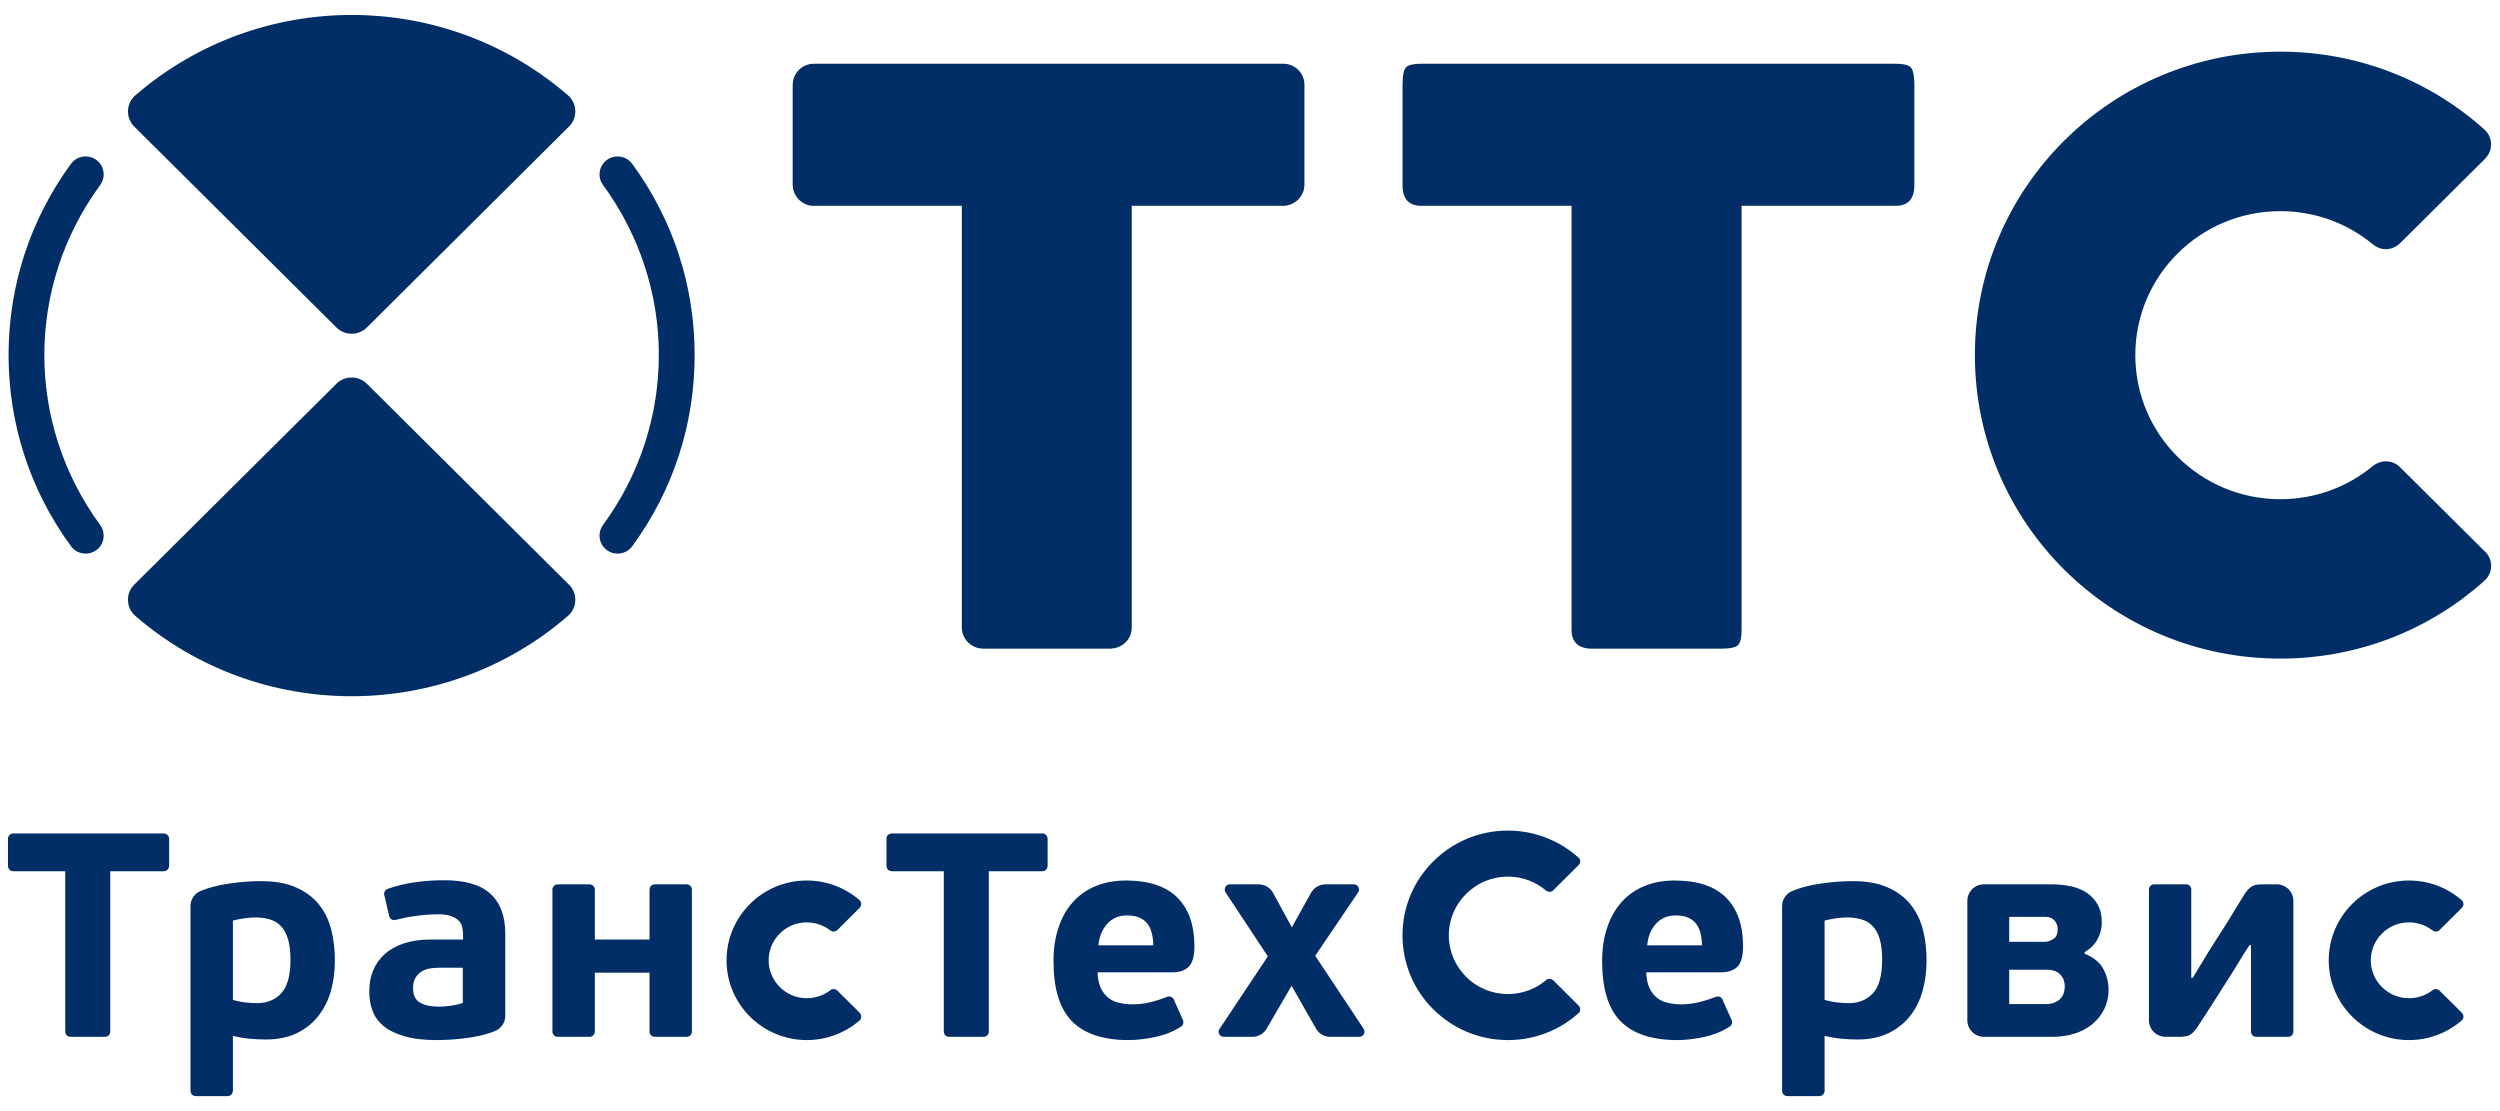
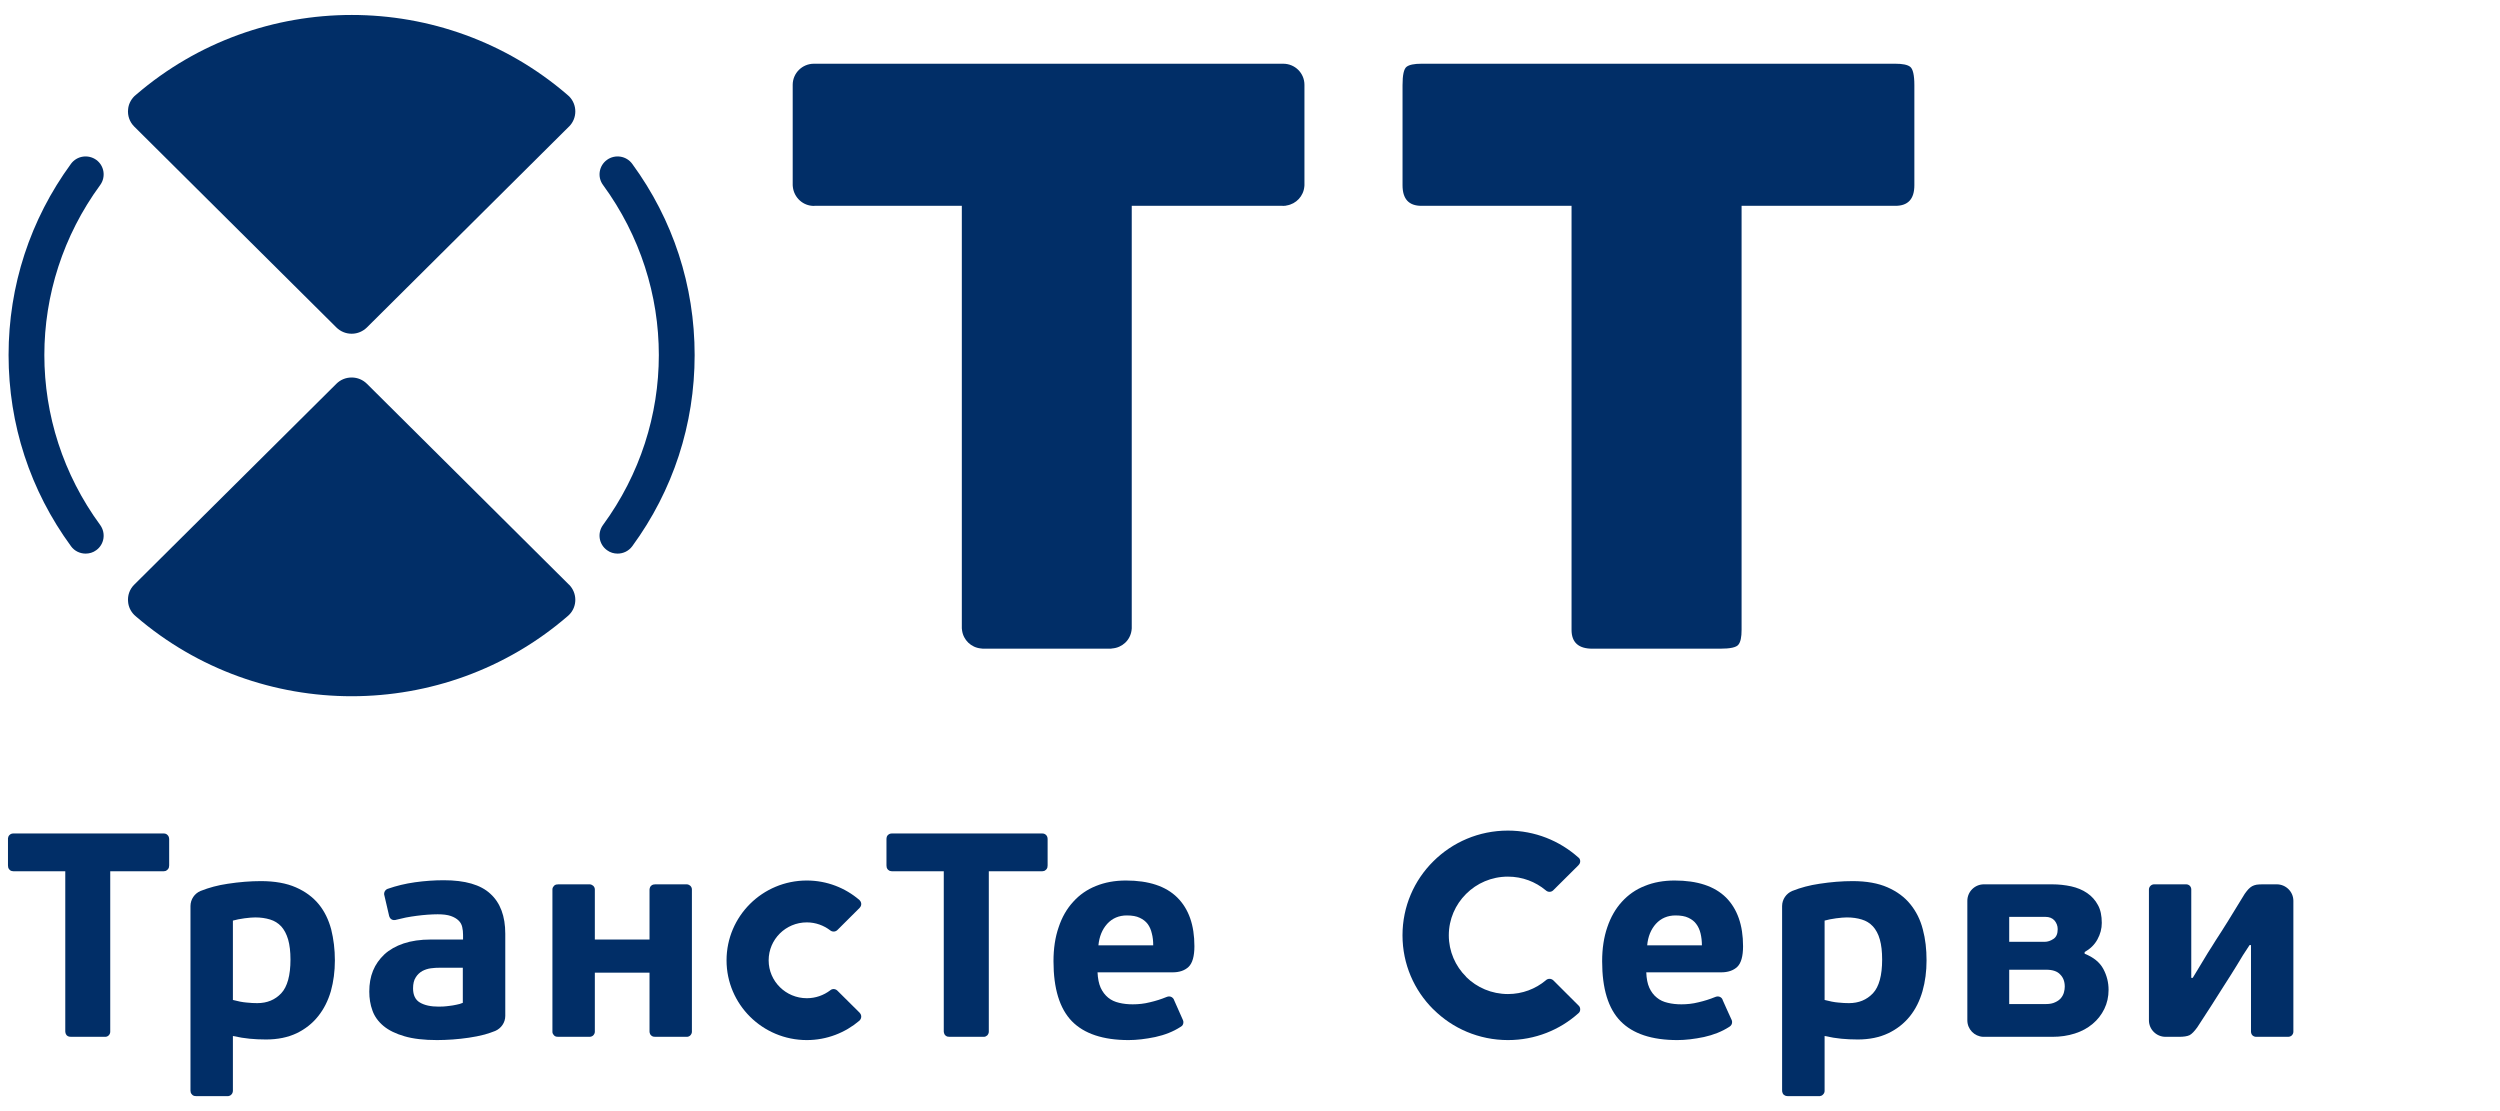
<svg xmlns="http://www.w3.org/2000/svg" width="63" height="28" viewBox="0 0 63 28" fill="none">
  <g clip-path="url(#clip0_455_2291)">
    <path d="M21.665 25.523L21.101 24.963C21.053 24.917 20.98 24.911 20.928 24.951C20.926 24.951 20.924 24.954 20.922 24.956C20.757 25.081 20.554 25.155 20.332 25.155C19.8 25.155 19.37 24.726 19.37 24.201C19.37 23.672 19.8 23.244 20.332 23.244C20.554 23.244 20.757 23.32 20.922 23.445C20.924 23.446 20.926 23.448 20.928 23.45C20.98 23.487 21.053 23.484 21.101 23.438L21.665 22.876V22.874C21.716 22.823 21.716 22.741 21.665 22.689C21.662 22.685 21.658 22.682 21.657 22.68C21.302 22.375 20.838 22.189 20.332 22.189C19.214 22.189 18.309 23.088 18.309 24.201C18.309 25.309 19.214 26.21 20.332 26.21C20.838 26.21 21.302 26.023 21.657 25.721C21.658 25.717 21.662 25.713 21.665 25.712C21.716 25.659 21.716 25.576 21.665 25.525V25.523Z" fill="#012E67" />
    <path d="M27.68 23.823C27.702 23.602 27.774 23.422 27.902 23.28C28.031 23.14 28.195 23.069 28.397 23.069C28.529 23.069 28.639 23.088 28.72 23.128C28.805 23.167 28.871 23.218 28.922 23.285C28.97 23.35 29.005 23.43 29.026 23.522C29.051 23.614 29.061 23.715 29.061 23.823H27.68ZM29.952 24.365C30.049 24.272 30.099 24.098 30.099 23.845C30.099 23.312 29.957 22.905 29.667 22.617C29.38 22.332 28.948 22.189 28.374 22.189C28.094 22.189 27.845 22.235 27.62 22.326C27.396 22.415 27.204 22.548 27.045 22.725C26.884 22.9 26.761 23.114 26.678 23.366C26.591 23.616 26.548 23.902 26.548 24.224C26.548 24.913 26.703 25.417 27.011 25.734C27.32 26.051 27.8 26.21 28.441 26.21C28.646 26.21 28.871 26.183 29.113 26.133C29.354 26.08 29.563 25.998 29.746 25.88C29.749 25.878 29.78 25.856 29.788 25.851C29.822 25.813 29.832 25.756 29.812 25.71L29.585 25.198L29.581 25.186C29.573 25.172 29.565 25.158 29.553 25.148C29.524 25.118 29.479 25.105 29.441 25.112C29.432 25.114 29.402 25.12 29.392 25.126C29.261 25.18 29.126 25.223 28.979 25.257C28.833 25.294 28.689 25.309 28.544 25.309C28.422 25.309 28.308 25.297 28.202 25.271C28.097 25.247 28.004 25.205 27.926 25.141C27.849 25.078 27.784 24.994 27.737 24.892C27.691 24.79 27.665 24.66 27.658 24.503H29.547C29.72 24.503 29.854 24.458 29.952 24.365Z" fill="#012E67" />
    <path d="M4.263 21.14C4.263 21.133 4.26 21.127 4.26 21.123C4.258 21.093 4.244 21.064 4.221 21.042C4.198 21.016 4.163 21.004 4.132 21.004C4.13 21.003 4.122 21.003 4.12 21.003H0.342C0.339 21.003 0.332 21.003 0.331 21.004C0.298 21.004 0.266 21.016 0.24 21.042C0.216 21.064 0.205 21.093 0.201 21.123C0.201 21.127 0.201 21.133 0.201 21.14C0.201 21.145 0.201 21.15 0.201 21.159V21.808C0.201 21.817 0.205 21.847 0.207 21.861C0.212 21.882 0.224 21.9 0.24 21.916C0.259 21.937 0.284 21.951 0.313 21.952C0.319 21.953 0.328 21.956 0.337 21.956C0.339 21.956 0.342 21.956 0.342 21.956H1.645V25.989C1.645 25.991 1.645 25.992 1.645 25.994C1.645 26.001 1.645 26.01 1.648 26.018C1.65 26.043 1.663 26.07 1.682 26.091C1.699 26.107 1.719 26.118 1.741 26.123C1.753 26.126 1.785 26.128 1.792 26.128H2.626C2.631 26.128 2.637 26.128 2.646 26.128C2.649 26.128 2.655 26.128 2.661 26.128C2.691 26.125 2.718 26.113 2.74 26.091C2.766 26.064 2.778 26.032 2.778 26C2.778 26 2.778 25.992 2.778 25.989V21.956H4.12C4.122 21.956 4.124 21.956 4.124 21.956C4.135 21.956 4.142 21.953 4.15 21.952C4.177 21.951 4.2 21.937 4.221 21.916C4.238 21.9 4.25 21.882 4.256 21.861C4.258 21.847 4.263 21.817 4.263 21.808V21.159C4.263 21.15 4.263 21.145 4.263 21.14Z" fill="#012E67" />
    <path d="M17.436 22.414C17.436 22.38 17.422 22.348 17.397 22.323C17.375 22.302 17.347 22.289 17.317 22.285C17.311 22.285 17.306 22.285 17.3 22.285C17.294 22.285 17.288 22.285 17.28 22.285H16.514C16.508 22.285 16.474 22.288 16.463 22.291C16.443 22.296 16.423 22.307 16.407 22.323C16.385 22.345 16.374 22.37 16.37 22.398C16.368 22.402 16.368 22.413 16.368 22.42V22.423V22.98V23.676H14.99V22.414C14.99 22.38 14.976 22.348 14.95 22.323C14.927 22.302 14.899 22.289 14.871 22.285C14.865 22.285 14.857 22.285 14.852 22.285C14.847 22.285 14.841 22.285 14.834 22.285H14.071C14.061 22.285 14.029 22.288 14.015 22.291C13.995 22.296 13.974 22.307 13.961 22.323C13.942 22.345 13.925 22.37 13.922 22.398C13.922 22.402 13.921 22.413 13.921 22.42V22.423V25.989C13.921 25.991 13.921 25.992 13.921 25.994C13.921 26.001 13.922 26.01 13.922 26.018C13.925 26.043 13.942 26.07 13.961 26.091C13.974 26.107 13.995 26.118 14.015 26.123C14.029 26.126 14.061 26.128 14.071 26.128H14.834C14.841 26.128 14.847 26.128 14.852 26.128C14.857 26.128 14.865 26.128 14.871 26.128C14.899 26.125 14.927 26.113 14.95 26.091C14.976 26.064 14.99 26.032 14.99 26V24.512H16.368V25.989C16.368 25.991 16.368 25.992 16.368 25.994C16.368 26.001 16.368 26.01 16.37 26.018C16.374 26.043 16.385 26.07 16.407 26.091C16.423 26.107 16.443 26.118 16.463 26.123C16.474 26.126 16.508 26.128 16.514 26.128H17.28C17.288 26.128 17.294 26.128 17.3 26.128C17.306 26.128 17.311 26.128 17.317 26.128C17.347 26.125 17.375 26.113 17.397 26.091C17.422 26.064 17.436 26.032 17.436 26C17.436 26 17.436 25.992 17.436 25.989V22.423V22.414Z" fill="#012E67" />
    <path d="M26.4 21.14C26.4 21.133 26.4 21.127 26.398 21.123C26.396 21.093 26.383 21.064 26.361 21.042C26.335 21.016 26.303 21.004 26.27 21.004C26.268 21.003 26.262 21.003 26.26 21.003H22.481C22.48 21.003 22.47 21.003 22.47 21.004C22.438 21.004 22.404 21.016 22.377 21.042C22.353 21.064 22.343 21.093 22.341 21.123C22.341 21.127 22.341 21.133 22.339 21.14C22.339 21.145 22.339 21.15 22.339 21.159V21.808C22.339 21.817 22.343 21.847 22.345 21.861C22.351 21.882 22.362 21.9 22.377 21.916C22.398 21.937 22.424 21.951 22.453 21.952C22.46 21.953 22.465 21.956 22.476 21.956C22.476 21.956 22.48 21.956 22.481 21.956H23.783V25.989C23.783 25.991 23.783 25.992 23.783 25.994C23.783 26.001 23.783 26.01 23.786 26.018C23.79 26.043 23.801 26.07 23.822 26.091C23.839 26.107 23.859 26.118 23.879 26.123C23.891 26.126 23.924 26.128 23.931 26.128H24.766C24.77 26.128 24.776 26.128 24.783 26.128C24.788 26.128 24.793 26.128 24.8 26.128C24.83 26.125 24.855 26.113 24.88 26.091C24.903 26.064 24.918 26.032 24.918 26C24.918 26 24.918 25.992 24.918 25.989V21.956H26.26C26.262 21.956 26.262 21.956 26.264 21.956C26.272 21.956 26.28 21.953 26.288 21.952C26.316 21.951 26.34 21.937 26.361 21.916C26.377 21.9 26.387 21.882 26.394 21.861C26.396 21.847 26.4 21.817 26.4 21.808V21.159C26.4 21.15 26.4 21.145 26.4 21.14Z" fill="#012E67" />
    <path d="M7.087 25.031C6.93 25.197 6.73 25.279 6.483 25.279C6.402 25.279 6.313 25.275 6.213 25.264C6.112 25.256 5.996 25.233 5.869 25.199V23.199C5.952 23.175 6.051 23.157 6.161 23.141C6.271 23.127 6.361 23.119 6.43 23.119C6.57 23.119 6.694 23.137 6.805 23.171C6.916 23.205 7.009 23.262 7.087 23.345C7.162 23.429 7.22 23.537 7.261 23.676C7.3 23.813 7.32 23.981 7.32 24.181C7.32 24.581 7.241 24.866 7.087 25.031ZM8.346 23.42C8.28 23.175 8.178 22.965 8.033 22.787C7.886 22.608 7.694 22.466 7.455 22.361C7.218 22.257 6.925 22.204 6.574 22.204C6.312 22.204 6.032 22.226 5.739 22.271C5.493 22.307 5.27 22.367 5.063 22.449C5.06 22.449 5.057 22.45 5.054 22.452C4.904 22.515 4.8 22.663 4.8 22.834V27.484C4.8 27.485 4.8 27.486 4.8 27.488C4.8 27.497 4.804 27.504 4.804 27.511C4.804 27.538 4.819 27.564 4.84 27.584C4.853 27.6 4.873 27.611 4.894 27.617C4.908 27.619 4.938 27.623 4.947 27.623H5.713C5.719 27.623 5.726 27.623 5.731 27.623C5.737 27.623 5.743 27.623 5.751 27.623C5.778 27.619 5.809 27.607 5.829 27.584C5.856 27.559 5.866 27.526 5.869 27.492C5.869 27.492 5.869 27.485 5.869 27.484V26.107C6.025 26.142 6.168 26.164 6.293 26.176C6.42 26.188 6.555 26.195 6.702 26.195C6.999 26.195 7.257 26.142 7.477 26.037C7.694 25.932 7.875 25.788 8.017 25.609C8.162 25.429 8.267 25.218 8.338 24.977C8.405 24.735 8.439 24.476 8.439 24.202C8.439 23.924 8.407 23.666 8.346 23.42Z" fill="#012E67" />
    <path d="M57.374 22.285H57.021C56.958 22.285 56.907 22.289 56.866 22.294C56.823 22.303 56.784 22.315 56.754 22.332C56.722 22.35 56.691 22.375 56.661 22.406C56.632 22.438 56.601 22.476 56.566 22.526C56.406 22.79 56.263 23.018 56.149 23.206C56.028 23.397 55.925 23.565 55.831 23.705C55.802 23.755 55.772 23.801 55.744 23.845C55.714 23.89 55.679 23.943 55.64 24.008C55.601 24.074 55.551 24.157 55.489 24.258C55.427 24.358 55.352 24.486 55.257 24.642H55.22V22.425V22.408C55.218 22.377 55.207 22.348 55.184 22.323C55.159 22.298 55.124 22.285 55.092 22.285H54.284C54.252 22.285 54.217 22.298 54.193 22.323C54.166 22.349 54.153 22.382 54.153 22.416V25.712C54.153 25.943 54.343 26.128 54.572 26.128H54.911C55.029 26.128 55.12 26.114 55.178 26.086C55.235 26.056 55.298 25.989 55.371 25.889C55.486 25.712 55.601 25.535 55.716 25.357C55.828 25.179 55.94 25.002 56.053 24.826C56.162 24.66 56.264 24.493 56.369 24.325C56.467 24.155 56.575 23.986 56.69 23.815H56.725V25.992V26.001C56.727 26.034 56.737 26.066 56.762 26.091C56.788 26.116 56.823 26.128 56.854 26.128H56.858C56.862 26.128 56.864 26.128 56.866 26.128H57.66C57.695 26.128 57.728 26.116 57.755 26.091C57.78 26.064 57.793 26.032 57.793 26V22.701C57.793 22.471 57.604 22.285 57.374 22.285Z" fill="#012E67" />
    <path d="M52.012 25.005C51.999 25.057 51.974 25.104 51.939 25.148C51.903 25.192 51.854 25.229 51.79 25.257C51.73 25.287 51.653 25.302 51.56 25.302H50.632V24.437H51.566C51.724 24.437 51.843 24.476 51.915 24.555C51.994 24.632 52.032 24.735 52.032 24.863C52.032 24.907 52.026 24.954 52.012 25.005ZM50.632 23.105H51.543C51.642 23.105 51.718 23.135 51.773 23.196C51.825 23.258 51.854 23.33 51.854 23.414C51.854 23.53 51.82 23.613 51.748 23.66C51.674 23.71 51.602 23.734 51.521 23.734H50.632V23.105ZM53.005 24.42C52.916 24.252 52.757 24.123 52.533 24.034V23.991C52.674 23.912 52.784 23.806 52.856 23.672C52.93 23.537 52.965 23.4 52.965 23.258C52.965 23.079 52.935 22.927 52.867 22.806C52.801 22.682 52.709 22.583 52.596 22.505C52.48 22.425 52.344 22.37 52.194 22.336C52.04 22.303 51.88 22.285 51.707 22.285H49.995C49.764 22.285 49.577 22.471 49.577 22.701V25.712C49.577 25.937 49.754 26.118 49.975 26.128C49.985 26.128 49.989 26.128 49.995 26.128C49.999 26.128 50.001 26.128 50.003 26.128C50.01 26.128 50.013 26.128 50.019 26.128H51.722C51.923 26.128 52.109 26.101 52.287 26.044C52.461 25.989 52.609 25.907 52.734 25.802C52.859 25.698 52.958 25.571 53.029 25.425C53.1 25.28 53.136 25.118 53.136 24.944C53.136 24.762 53.094 24.587 53.005 24.42Z" fill="#012E67" />
-     <path d="M34.365 25.927L34.36 25.92L33.144 24.086L34.22 22.495L34.229 22.483C34.259 22.433 34.252 22.367 34.209 22.322C34.183 22.298 34.149 22.285 34.118 22.285H34.113H33.41C33.408 22.285 33.398 22.285 33.398 22.285C33.24 22.288 33.107 22.374 33.037 22.5L32.554 23.368L32.091 22.519L32.074 22.486C32.003 22.368 31.871 22.288 31.723 22.285C31.723 22.285 31.707 22.285 31.706 22.285H30.994C30.959 22.285 30.926 22.298 30.901 22.322C30.857 22.367 30.85 22.431 30.881 22.483L31.949 24.101L30.735 25.924L30.732 25.927C30.697 25.979 30.703 26.048 30.748 26.091C30.773 26.115 30.804 26.128 30.835 26.128H30.85H31.54C31.546 26.13 31.564 26.13 31.57 26.128C31.711 26.125 31.837 26.05 31.911 25.937L32.548 24.841L33.166 25.927C33.238 26.048 33.368 26.128 33.518 26.128C33.521 26.128 33.521 26.13 33.523 26.13C33.525 26.13 33.528 26.128 33.529 26.128H34.25L34.252 26.13L34.254 26.128C34.328 26.128 34.384 26.07 34.384 25.998C34.384 25.972 34.378 25.948 34.365 25.927Z" fill="#012E67" />
-     <path d="M62.04 25.523L61.476 24.963C61.427 24.917 61.354 24.911 61.305 24.951C61.302 24.951 61.3 24.954 61.298 24.956C61.134 25.081 60.928 25.155 60.706 25.155C60.176 25.155 59.744 24.726 59.744 24.201C59.744 23.672 60.176 23.244 60.706 23.244C60.928 23.244 61.134 23.32 61.298 23.445C61.3 23.446 61.302 23.448 61.305 23.45C61.354 23.487 61.427 23.484 61.476 23.438L62.04 22.876V22.874C62.092 22.823 62.092 22.741 62.04 22.689C62.039 22.685 62.034 22.682 62.03 22.68C61.675 22.375 61.214 22.189 60.706 22.189C59.59 22.189 58.684 23.088 58.684 24.201C58.684 25.309 59.59 26.21 60.706 26.21C61.214 26.21 61.675 26.023 62.03 25.721C62.034 25.717 62.039 25.713 62.04 25.712C62.092 25.659 62.092 25.576 62.04 25.525V25.523Z" fill="#012E67" />
    <path d="M41.509 23.823C41.529 23.602 41.602 23.422 41.729 23.28C41.858 23.14 42.023 23.069 42.225 23.069C42.356 23.069 42.466 23.088 42.548 23.128C42.63 23.167 42.699 23.218 42.746 23.285C42.795 23.35 42.832 23.43 42.854 23.522C42.876 23.614 42.888 23.715 42.888 23.823H41.509ZM43.779 24.365C43.876 24.272 43.925 24.098 43.925 23.845C43.925 23.312 43.781 22.905 43.495 22.617C43.206 22.332 42.776 22.189 42.2 22.189C41.921 22.189 41.669 22.235 41.448 22.326C41.221 22.415 41.032 22.548 40.871 22.725C40.711 22.9 40.589 23.114 40.504 23.366C40.418 23.616 40.374 23.902 40.374 24.224C40.374 24.913 40.527 25.417 40.838 25.734C41.148 26.051 41.625 26.21 42.27 26.21C42.474 26.21 42.699 26.183 42.94 26.133C43.178 26.08 43.388 25.998 43.572 25.88C43.576 25.878 43.607 25.856 43.611 25.851C43.65 25.813 43.658 25.756 43.641 25.71C43.638 25.71 43.41 25.198 43.41 25.198L43.407 25.186C43.4 25.172 43.391 25.158 43.381 25.148C43.35 25.118 43.306 25.105 43.266 25.112C43.258 25.114 43.23 25.12 43.219 25.126C43.087 25.18 42.951 25.223 42.804 25.257C42.659 25.294 42.513 25.309 42.371 25.309C42.248 25.309 42.134 25.297 42.029 25.271C41.922 25.247 41.83 25.205 41.753 25.141C41.673 25.078 41.61 24.994 41.563 24.892C41.517 24.79 41.492 24.66 41.486 24.503H43.371C43.544 24.503 43.68 24.458 43.779 24.365Z" fill="#012E67" />
    <path d="M47.198 25.031C47.04 25.197 46.84 25.279 46.593 25.279C46.516 25.279 46.424 25.275 46.323 25.264C46.223 25.256 46.109 25.233 45.98 25.199V23.199C46.063 23.175 46.16 23.157 46.272 23.141C46.382 23.127 46.473 23.119 46.541 23.119C46.68 23.119 46.804 23.137 46.915 23.171C47.028 23.205 47.121 23.262 47.198 23.345C47.273 23.429 47.334 23.537 47.372 23.676C47.411 23.813 47.43 23.981 47.43 24.181C47.43 24.581 47.352 24.866 47.198 25.031ZM48.455 23.42C48.392 23.175 48.286 22.965 48.141 22.787C47.997 22.608 47.805 22.466 47.566 22.361C47.33 22.257 47.036 22.204 46.687 22.204C46.42 22.204 46.143 22.226 45.85 22.271C45.605 22.307 45.378 22.367 45.173 22.449C45.173 22.449 45.167 22.45 45.164 22.452C45.015 22.515 44.909 22.663 44.909 22.834V27.484C44.909 27.485 44.911 27.486 44.911 27.488C44.911 27.497 44.911 27.504 44.911 27.511C44.918 27.538 44.927 27.564 44.947 27.584C44.966 27.6 44.988 27.611 45.005 27.617C45.019 27.619 45.052 27.623 45.057 27.623H45.825C45.829 27.623 45.835 27.623 45.844 27.623C45.85 27.623 45.854 27.623 45.858 27.623C45.889 27.619 45.918 27.607 45.938 27.584C45.965 27.559 45.98 27.526 45.98 27.492C45.98 27.492 45.98 27.485 45.98 27.484V26.107C46.136 26.142 46.278 26.164 46.403 26.176C46.531 26.188 46.666 26.195 46.815 26.195C47.109 26.195 47.366 26.142 47.586 26.037C47.805 25.932 47.986 25.788 48.13 25.609C48.274 25.429 48.378 25.218 48.447 24.977C48.516 24.735 48.549 24.476 48.549 24.202C48.549 23.924 48.521 23.666 48.455 23.42Z" fill="#012E67" />
    <path d="M11.663 25.271C11.616 25.293 11.56 25.308 11.501 25.319C11.443 25.333 11.383 25.341 11.328 25.348C11.271 25.357 11.219 25.36 11.169 25.364C11.12 25.367 11.081 25.367 11.054 25.367C10.855 25.367 10.699 25.333 10.582 25.264C10.468 25.198 10.409 25.078 10.409 24.907C10.409 24.79 10.432 24.696 10.477 24.629C10.519 24.56 10.578 24.506 10.644 24.469C10.709 24.435 10.78 24.411 10.859 24.401C10.936 24.39 11.012 24.387 11.081 24.387H11.663V25.271ZM12.357 22.523C12.111 22.294 11.719 22.182 11.184 22.182C10.945 22.182 10.703 22.199 10.459 22.233C10.217 22.267 9.988 22.322 9.769 22.399C9.765 22.401 9.761 22.402 9.761 22.402C9.744 22.41 9.732 22.418 9.719 22.431C9.688 22.462 9.676 22.505 9.681 22.545C9.681 22.548 9.686 22.564 9.688 22.572L9.805 23.076C9.805 23.081 9.805 23.083 9.807 23.086C9.813 23.108 9.827 23.131 9.841 23.148C9.871 23.179 9.915 23.192 9.956 23.184C9.957 23.184 9.959 23.184 9.962 23.184C9.972 23.184 9.981 23.181 9.989 23.177C10.061 23.159 10.139 23.141 10.227 23.122C10.315 23.105 10.406 23.091 10.497 23.079C10.592 23.066 10.687 23.057 10.778 23.05C10.874 23.044 10.954 23.04 11.029 23.04C11.165 23.04 11.277 23.054 11.361 23.083C11.443 23.112 11.508 23.15 11.555 23.196C11.603 23.242 11.635 23.299 11.648 23.363C11.663 23.424 11.669 23.491 11.669 23.559V23.676H10.859C10.594 23.676 10.365 23.71 10.171 23.775C9.977 23.84 9.815 23.933 9.688 24.049C9.562 24.168 9.464 24.305 9.4 24.462C9.335 24.622 9.306 24.797 9.306 24.987C9.306 25.157 9.331 25.318 9.386 25.467C9.438 25.614 9.533 25.745 9.664 25.854C9.798 25.966 9.976 26.051 10.193 26.114C10.409 26.178 10.685 26.21 11.016 26.21C11.142 26.21 11.271 26.204 11.407 26.195C11.546 26.184 11.68 26.171 11.816 26.15C11.952 26.131 12.083 26.104 12.214 26.07C12.3 26.048 12.41 26.006 12.479 25.98C12.629 25.915 12.733 25.77 12.733 25.6V23.53C12.733 23.086 12.607 22.75 12.357 22.523Z" fill="#012E67" />
    <path d="M39.821 25.436C39.821 25.4 39.808 25.367 39.784 25.343L39.781 25.341L39.143 24.704C39.088 24.654 39.007 24.654 38.954 24.704L38.952 24.706C38.697 24.92 38.363 25.05 38.001 25.05C37.59 25.05 37.217 24.886 36.947 24.619L36.947 24.615C36.677 24.348 36.51 23.977 36.51 23.57C36.51 23.162 36.677 22.793 36.946 22.526C37.215 22.257 37.587 22.091 37.999 22.091C38.363 22.091 38.694 22.22 38.952 22.435C39.007 22.487 39.088 22.487 39.14 22.437L39.781 21.8V21.798C39.806 21.773 39.821 21.741 39.821 21.705C39.821 21.669 39.808 21.637 39.784 21.615C39.78 21.611 39.778 21.61 39.776 21.61C39.304 21.188 38.681 20.931 37.999 20.931C37.264 20.931 36.601 21.226 36.12 21.705C35.638 22.182 35.343 22.841 35.343 23.57C35.343 24.298 35.638 24.956 36.116 25.432L36.12 25.436H36.122L36.123 25.437C36.601 25.915 37.269 26.21 38.001 26.21C38.684 26.21 39.307 25.955 39.776 25.534C39.78 25.53 39.781 25.528 39.784 25.526C39.808 25.505 39.821 25.472 39.821 25.436Z" fill="#012E67" />
    <path d="M8.862 8.41C9.011 8.41 9.145 8.35 9.245 8.253L14.339 3.189H14.342V3.187C14.55 2.978 14.55 2.639 14.342 2.428C14.332 2.42 14.32 2.411 14.311 2.401C14.307 2.397 14.304 2.393 14.299 2.39C11.188 -0.292 6.547 -0.294 3.431 2.385C3.42 2.393 3.406 2.406 3.393 2.418C3.39 2.422 3.386 2.425 3.382 2.428C3.291 2.521 3.237 2.637 3.228 2.757C3.212 2.911 3.263 3.069 3.382 3.189L8.478 8.253C8.577 8.35 8.711 8.41 8.862 8.41Z" fill="#012E67" />
    <path d="M8.862 9.513C9.011 9.513 9.145 9.572 9.245 9.67L14.339 14.734L14.342 14.735C14.55 14.947 14.55 15.286 14.342 15.493C14.332 15.503 14.32 15.514 14.311 15.522C14.307 15.525 14.304 15.529 14.299 15.532C11.188 18.214 6.547 18.216 3.431 15.539C3.42 15.527 3.406 15.517 3.393 15.505C3.39 15.502 3.386 15.5 3.382 15.495C3.291 15.404 3.237 15.286 3.228 15.165C3.212 15.011 3.263 14.852 3.382 14.734L8.478 9.67C8.577 9.572 8.711 9.513 8.862 9.513Z" fill="#012E67" />
    <path d="M2.157 13.951C2.018 13.951 1.877 13.887 1.79 13.766C0.761 12.36 0.216 10.695 0.216 8.947C0.216 7.2 0.761 5.535 1.788 4.129C1.937 3.926 2.22 3.883 2.425 4.028C2.628 4.174 2.672 4.459 2.526 4.661C0.648 7.225 0.648 10.671 2.526 13.232C2.672 13.437 2.628 13.719 2.425 13.865C2.345 13.925 2.25 13.951 2.157 13.951Z" fill="#012E67" />
    <path d="M15.563 13.951C15.472 13.951 15.377 13.925 15.297 13.865C15.093 13.719 15.047 13.437 15.194 13.232C17.072 10.671 17.072 7.225 15.196 4.661C15.047 4.459 15.093 4.174 15.297 4.028C15.499 3.883 15.784 3.926 15.932 4.129C16.962 5.535 17.505 7.2 17.505 8.947C17.505 10.695 16.962 12.36 15.932 13.766C15.842 13.887 15.705 13.951 15.563 13.951Z" fill="#012E67" />
-     <path d="M62.777 14.261C62.777 14.129 62.725 14.009 62.643 13.918L62.639 13.915C62.63 13.908 62.622 13.9 62.614 13.893L60.489 11.781H60.488C60.398 11.685 60.267 11.625 60.122 11.625C60.001 11.625 59.892 11.67 59.803 11.738C59.798 11.742 59.797 11.743 59.795 11.745C59.161 12.268 58.349 12.58 57.465 12.58C55.445 12.58 53.81 10.954 53.81 8.949C53.81 6.945 55.445 5.321 57.465 5.321C58.341 5.321 59.148 5.627 59.776 6.142C59.777 6.143 59.782 6.143 59.784 6.145C59.875 6.227 59.993 6.279 60.122 6.279C60.274 6.279 60.408 6.21 60.503 6.108C60.671 5.941 61.987 4.634 62.635 3.99C62.643 3.979 62.648 3.971 62.656 3.962C62.669 3.945 62.684 3.928 62.695 3.908C62.7 3.902 62.703 3.895 62.708 3.89C62.752 3.814 62.775 3.731 62.775 3.638C62.775 3.497 62.716 3.369 62.622 3.279C62.622 3.277 62.622 3.277 62.622 3.277C61.259 2.049 59.45 1.302 57.465 1.302C53.211 1.302 49.767 4.726 49.767 8.949C49.767 13.174 53.211 16.597 57.465 16.597C59.44 16.597 61.242 15.858 62.602 14.64C62.606 14.638 62.608 14.635 62.61 14.631C62.712 14.54 62.777 14.408 62.777 14.261Z" fill="#012E67" />
    <path d="M47.764 5.187H43.888V15.873C43.888 16.054 43.863 16.178 43.808 16.245C43.757 16.314 43.602 16.347 43.347 16.347H40.127C39.779 16.347 39.603 16.189 39.603 15.873V5.187H35.821C35.502 5.187 35.344 5.015 35.344 4.668V2.145C35.344 1.892 35.377 1.736 35.445 1.684C35.513 1.631 35.637 1.606 35.821 1.606H47.764C47.944 1.606 48.071 1.631 48.137 1.684C48.205 1.736 48.242 1.892 48.242 2.145V4.668C48.242 5.015 48.083 5.187 47.764 5.187Z" fill="#012E67" />
    <path d="M32.872 2.137C32.872 1.844 32.635 1.606 32.337 1.606C32.334 1.606 32.332 1.606 32.332 1.606C32.33 1.606 32.325 1.606 32.322 1.606H20.525C20.522 1.606 20.519 1.606 20.519 1.606C20.517 1.606 20.515 1.606 20.51 1.606C20.216 1.606 19.976 1.844 19.976 2.137V2.14C19.976 2.144 19.976 2.144 19.976 2.145V4.668C19.976 4.683 19.98 4.697 19.98 4.712C20.011 4.98 20.235 5.189 20.51 5.189C20.519 5.189 20.522 5.187 20.528 5.187H24.238V15.808C24.238 15.808 24.238 15.812 24.238 15.816C24.238 15.82 24.238 15.827 24.238 15.834C24.239 15.852 24.242 15.868 24.244 15.886C24.277 16.129 24.472 16.317 24.718 16.341C24.738 16.343 24.755 16.347 24.771 16.347H27.979C27.982 16.347 27.984 16.347 27.984 16.347C27.997 16.347 28.006 16.343 28.019 16.343C28.021 16.343 28.023 16.343 28.026 16.341C28.28 16.322 28.482 16.133 28.515 15.884C28.517 15.867 28.52 15.848 28.52 15.834V5.187H32.319C32.328 5.187 32.332 5.189 32.337 5.189C32.343 5.189 32.35 5.187 32.354 5.187H32.369C32.388 5.187 32.405 5.183 32.424 5.178C32.664 5.139 32.85 4.942 32.87 4.695C32.872 4.685 32.872 4.677 32.872 4.668V2.145C32.872 2.144 32.872 2.144 32.872 2.14V2.137Z" fill="#012E67" />
  </g>
  <defs>
    <clipPath id="clip0_455_2291">
      <rect width="63" height="27.805" fill="white" transform="translate(0 0.098)" />
    </clipPath>
  </defs>
</svg>